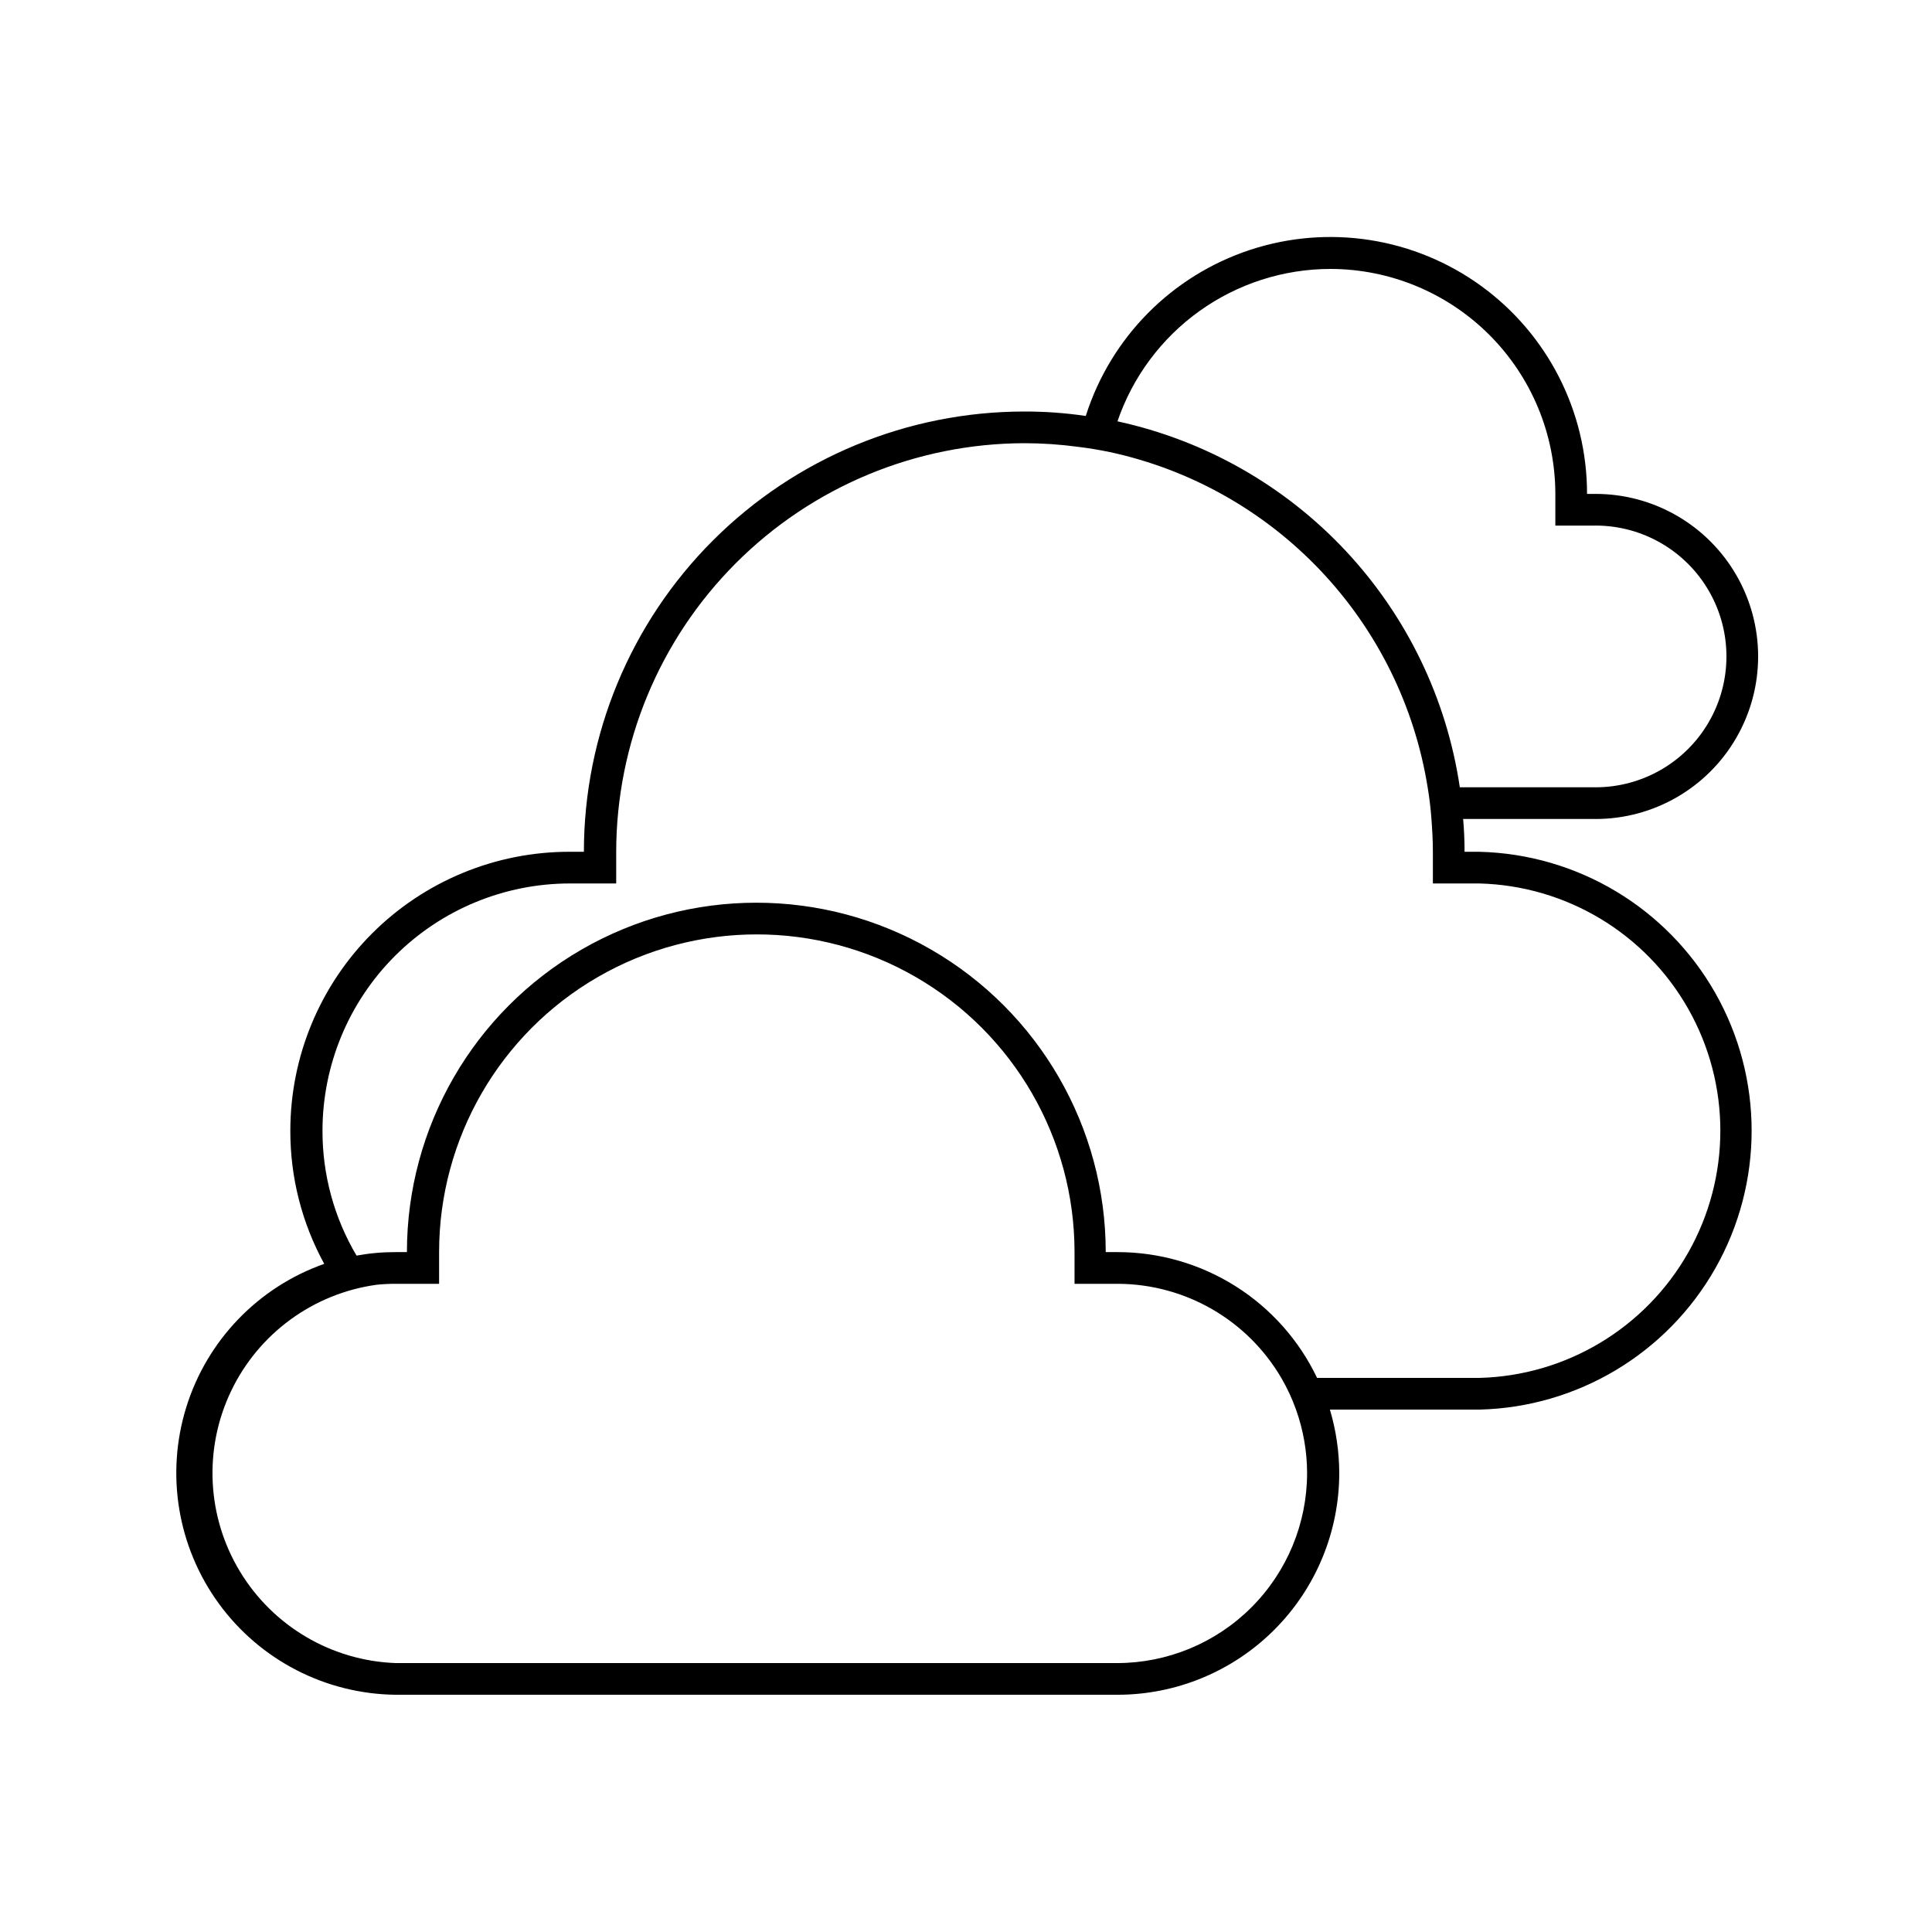
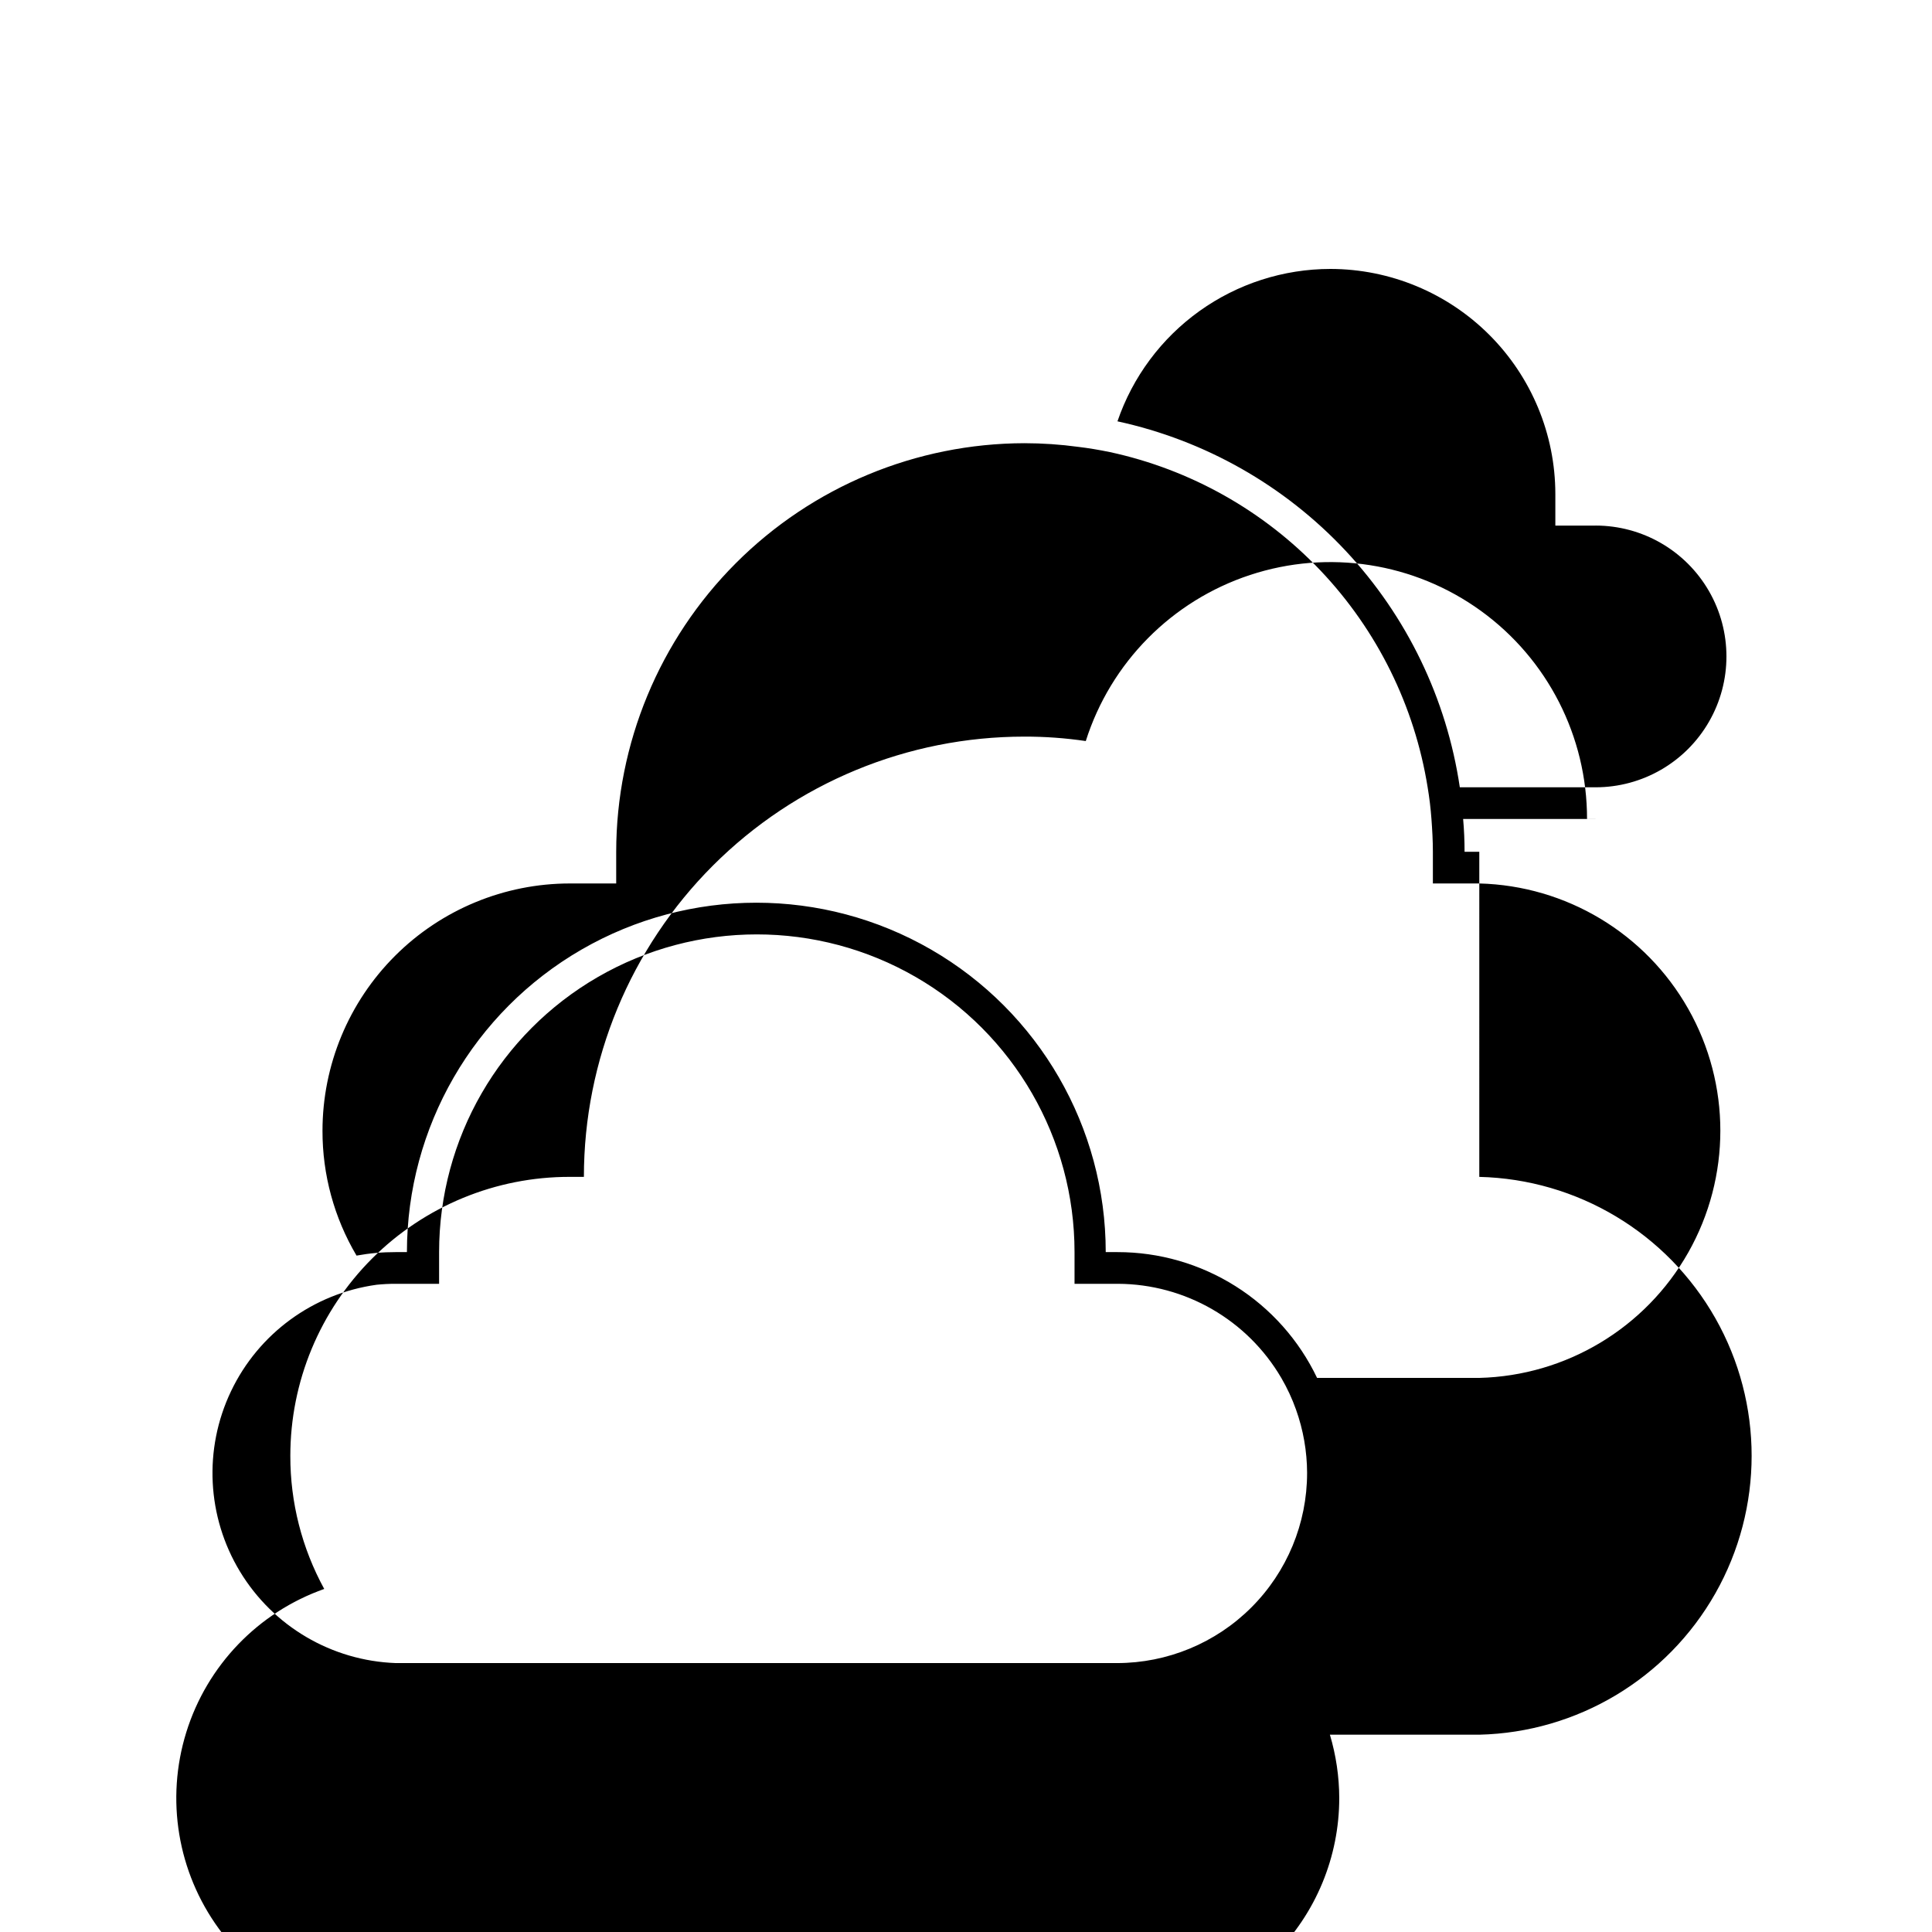
<svg xmlns="http://www.w3.org/2000/svg" fill="#000000" width="800px" height="800px" version="1.1" viewBox="144 144 512 512">
-   <path d="m536.03 369.73h-3.906c0-2.938-0.125-5.836-0.379-8.691h35.098l0.004 0.004c15.391 0 29.609-8.211 37.305-21.539 7.695-13.328 7.695-29.75 0-43.078-7.695-13.324-21.914-21.535-37.305-21.535h-2.266c0.02-21.832-10.441-42.352-28.125-55.156-17.68-12.805-40.438-16.344-61.172-9.512-20.738 6.832-36.934 23.203-43.543 44.012-5.394-0.797-10.84-1.188-16.289-1.176-30.949 0-60.629 12.289-82.516 34.168-21.887 21.883-34.191 51.559-34.199 82.504h-3.695c-19.637-0.043-38.488 7.727-52.391 21.598-13.898 13.871-21.711 32.699-21.711 52.336-0.027 12.328 3.062 24.457 8.984 35.27-17.508 6.184-31.062 20.27-36.562 38-5.504 17.734-2.305 37.02 8.625 52.027 10.93 15.008 28.309 23.965 46.871 24.168h191.28c15.586 0 30.539-6.191 41.562-17.215 11.02-11.023 17.215-25.973 17.215-41.562-0.016-5.688-0.852-11.344-2.477-16.793h39.59c25.988-0.621 49.738-14.84 62.559-37.457 12.816-22.613 12.816-50.301 0-72.914-12.82-22.613-36.57-36.836-62.559-37.457zm-39.465-154.46c15.805 0.02 30.957 6.309 42.133 17.484 11.172 11.176 17.461 26.328 17.484 42.133v8.398h10.664v-0.004c12.391 0 23.836 6.609 30.031 17.34 6.195 10.73 6.195 23.949 0 34.68s-17.641 17.34-30.031 17.34h-35.98c-3.477-23.469-14.023-45.32-30.23-62.648-16.211-17.324-37.312-29.301-60.496-34.336 4.023-11.77 11.625-21.992 21.742-29.234 10.117-7.238 22.242-11.141 34.684-11.152zm-6.172 319.08c0 13.363-5.309 26.176-14.758 35.625-9.445 9.449-22.262 14.758-35.625 14.758h-191.15c-16.953-0.617-32.457-9.727-41.25-24.234-8.797-14.508-9.699-32.465-2.402-47.781 7.293-15.316 21.809-25.93 38.613-28.246 1.676-0.168 3.356-0.254 5.039-0.25h11.504v-8.398c0-30.078 16.047-57.875 42.098-72.918 26.055-15.039 58.148-15.039 84.199 0 26.055 15.043 42.102 42.84 42.102 72.918v8.398h11.504c17.824 0.07 34.285 9.555 43.285 24.938 1.562 2.672 2.871 5.484 3.906 8.398 1.926 5.391 2.918 11.07 2.938 16.793zm45.637-25.191h-42.992c-4.766-9.984-12.266-18.418-21.629-24.316-9.363-5.898-20.203-9.027-31.27-9.02h-3.109c0-33.078-17.648-63.648-46.297-80.188-28.648-16.543-63.945-16.543-92.598 0-28.648 16.539-46.297 47.109-46.297 80.188h-2.981c-3.477-0.012-6.949 0.297-10.371 0.926-5.93-10.016-9.047-21.445-9.023-33.086 0.008-17.383 6.922-34.055 19.219-46.344 12.301-12.289 28.973-19.191 46.359-19.191h12.258v-8.398c0.035-28.684 11.434-56.188 31.707-76.48 20.27-20.297 47.762-31.73 76.445-31.797 4.773 0.004 9.543 0.328 14.273 0.969 2.812 0.336 5.543 0.797 8.398 1.387v-0.004c21.348 4.609 40.809 15.555 55.836 31.406 15.027 15.852 24.918 35.867 28.383 57.434 0.461 2.769 0.797 5.543 1.008 8.398 0.211 2.856 0.379 5.75 0.379 8.691v8.398l12.301-0.004c23.012 0.582 44.031 13.195 55.371 33.227 11.344 20.031 11.344 44.547 0 64.578-11.34 20.031-32.359 32.645-55.371 33.227z" />
+   <path d="m536.03 369.73h-3.906c0-2.938-0.125-5.836-0.379-8.691h35.098l0.004 0.004h-2.266c0.02-21.832-10.441-42.352-28.125-55.156-17.68-12.805-40.438-16.344-61.172-9.512-20.738 6.832-36.934 23.203-43.543 44.012-5.394-0.797-10.84-1.188-16.289-1.176-30.949 0-60.629 12.289-82.516 34.168-21.887 21.883-34.191 51.559-34.199 82.504h-3.695c-19.637-0.043-38.488 7.727-52.391 21.598-13.898 13.871-21.711 32.699-21.711 52.336-0.027 12.328 3.062 24.457 8.984 35.27-17.508 6.184-31.062 20.27-36.562 38-5.504 17.734-2.305 37.02 8.625 52.027 10.93 15.008 28.309 23.965 46.871 24.168h191.28c15.586 0 30.539-6.191 41.562-17.215 11.02-11.023 17.215-25.973 17.215-41.562-0.016-5.688-0.852-11.344-2.477-16.793h39.59c25.988-0.621 49.738-14.84 62.559-37.457 12.816-22.613 12.816-50.301 0-72.914-12.82-22.613-36.57-36.836-62.559-37.457zm-39.465-154.46c15.805 0.02 30.957 6.309 42.133 17.484 11.172 11.176 17.461 26.328 17.484 42.133v8.398h10.664v-0.004c12.391 0 23.836 6.609 30.031 17.34 6.195 10.73 6.195 23.949 0 34.68s-17.641 17.34-30.031 17.34h-35.98c-3.477-23.469-14.023-45.32-30.23-62.648-16.211-17.324-37.312-29.301-60.496-34.336 4.023-11.77 11.625-21.992 21.742-29.234 10.117-7.238 22.242-11.141 34.684-11.152zm-6.172 319.08c0 13.363-5.309 26.176-14.758 35.625-9.445 9.449-22.262 14.758-35.625 14.758h-191.15c-16.953-0.617-32.457-9.727-41.25-24.234-8.797-14.508-9.699-32.465-2.402-47.781 7.293-15.316 21.809-25.93 38.613-28.246 1.676-0.168 3.356-0.254 5.039-0.25h11.504v-8.398c0-30.078 16.047-57.875 42.098-72.918 26.055-15.039 58.148-15.039 84.199 0 26.055 15.043 42.102 42.84 42.102 72.918v8.398h11.504c17.824 0.07 34.285 9.555 43.285 24.938 1.562 2.672 2.871 5.484 3.906 8.398 1.926 5.391 2.918 11.07 2.938 16.793zm45.637-25.191h-42.992c-4.766-9.984-12.266-18.418-21.629-24.316-9.363-5.898-20.203-9.027-31.27-9.02h-3.109c0-33.078-17.648-63.648-46.297-80.188-28.648-16.543-63.945-16.543-92.598 0-28.648 16.539-46.297 47.109-46.297 80.188h-2.981c-3.477-0.012-6.949 0.297-10.371 0.926-5.93-10.016-9.047-21.445-9.023-33.086 0.008-17.383 6.922-34.055 19.219-46.344 12.301-12.289 28.973-19.191 46.359-19.191h12.258v-8.398c0.035-28.684 11.434-56.188 31.707-76.48 20.27-20.297 47.762-31.73 76.445-31.797 4.773 0.004 9.543 0.328 14.273 0.969 2.812 0.336 5.543 0.797 8.398 1.387v-0.004c21.348 4.609 40.809 15.555 55.836 31.406 15.027 15.852 24.918 35.867 28.383 57.434 0.461 2.769 0.797 5.543 1.008 8.398 0.211 2.856 0.379 5.75 0.379 8.691v8.398l12.301-0.004c23.012 0.582 44.031 13.195 55.371 33.227 11.344 20.031 11.344 44.547 0 64.578-11.34 20.031-32.359 32.645-55.371 33.227z" />
</svg>